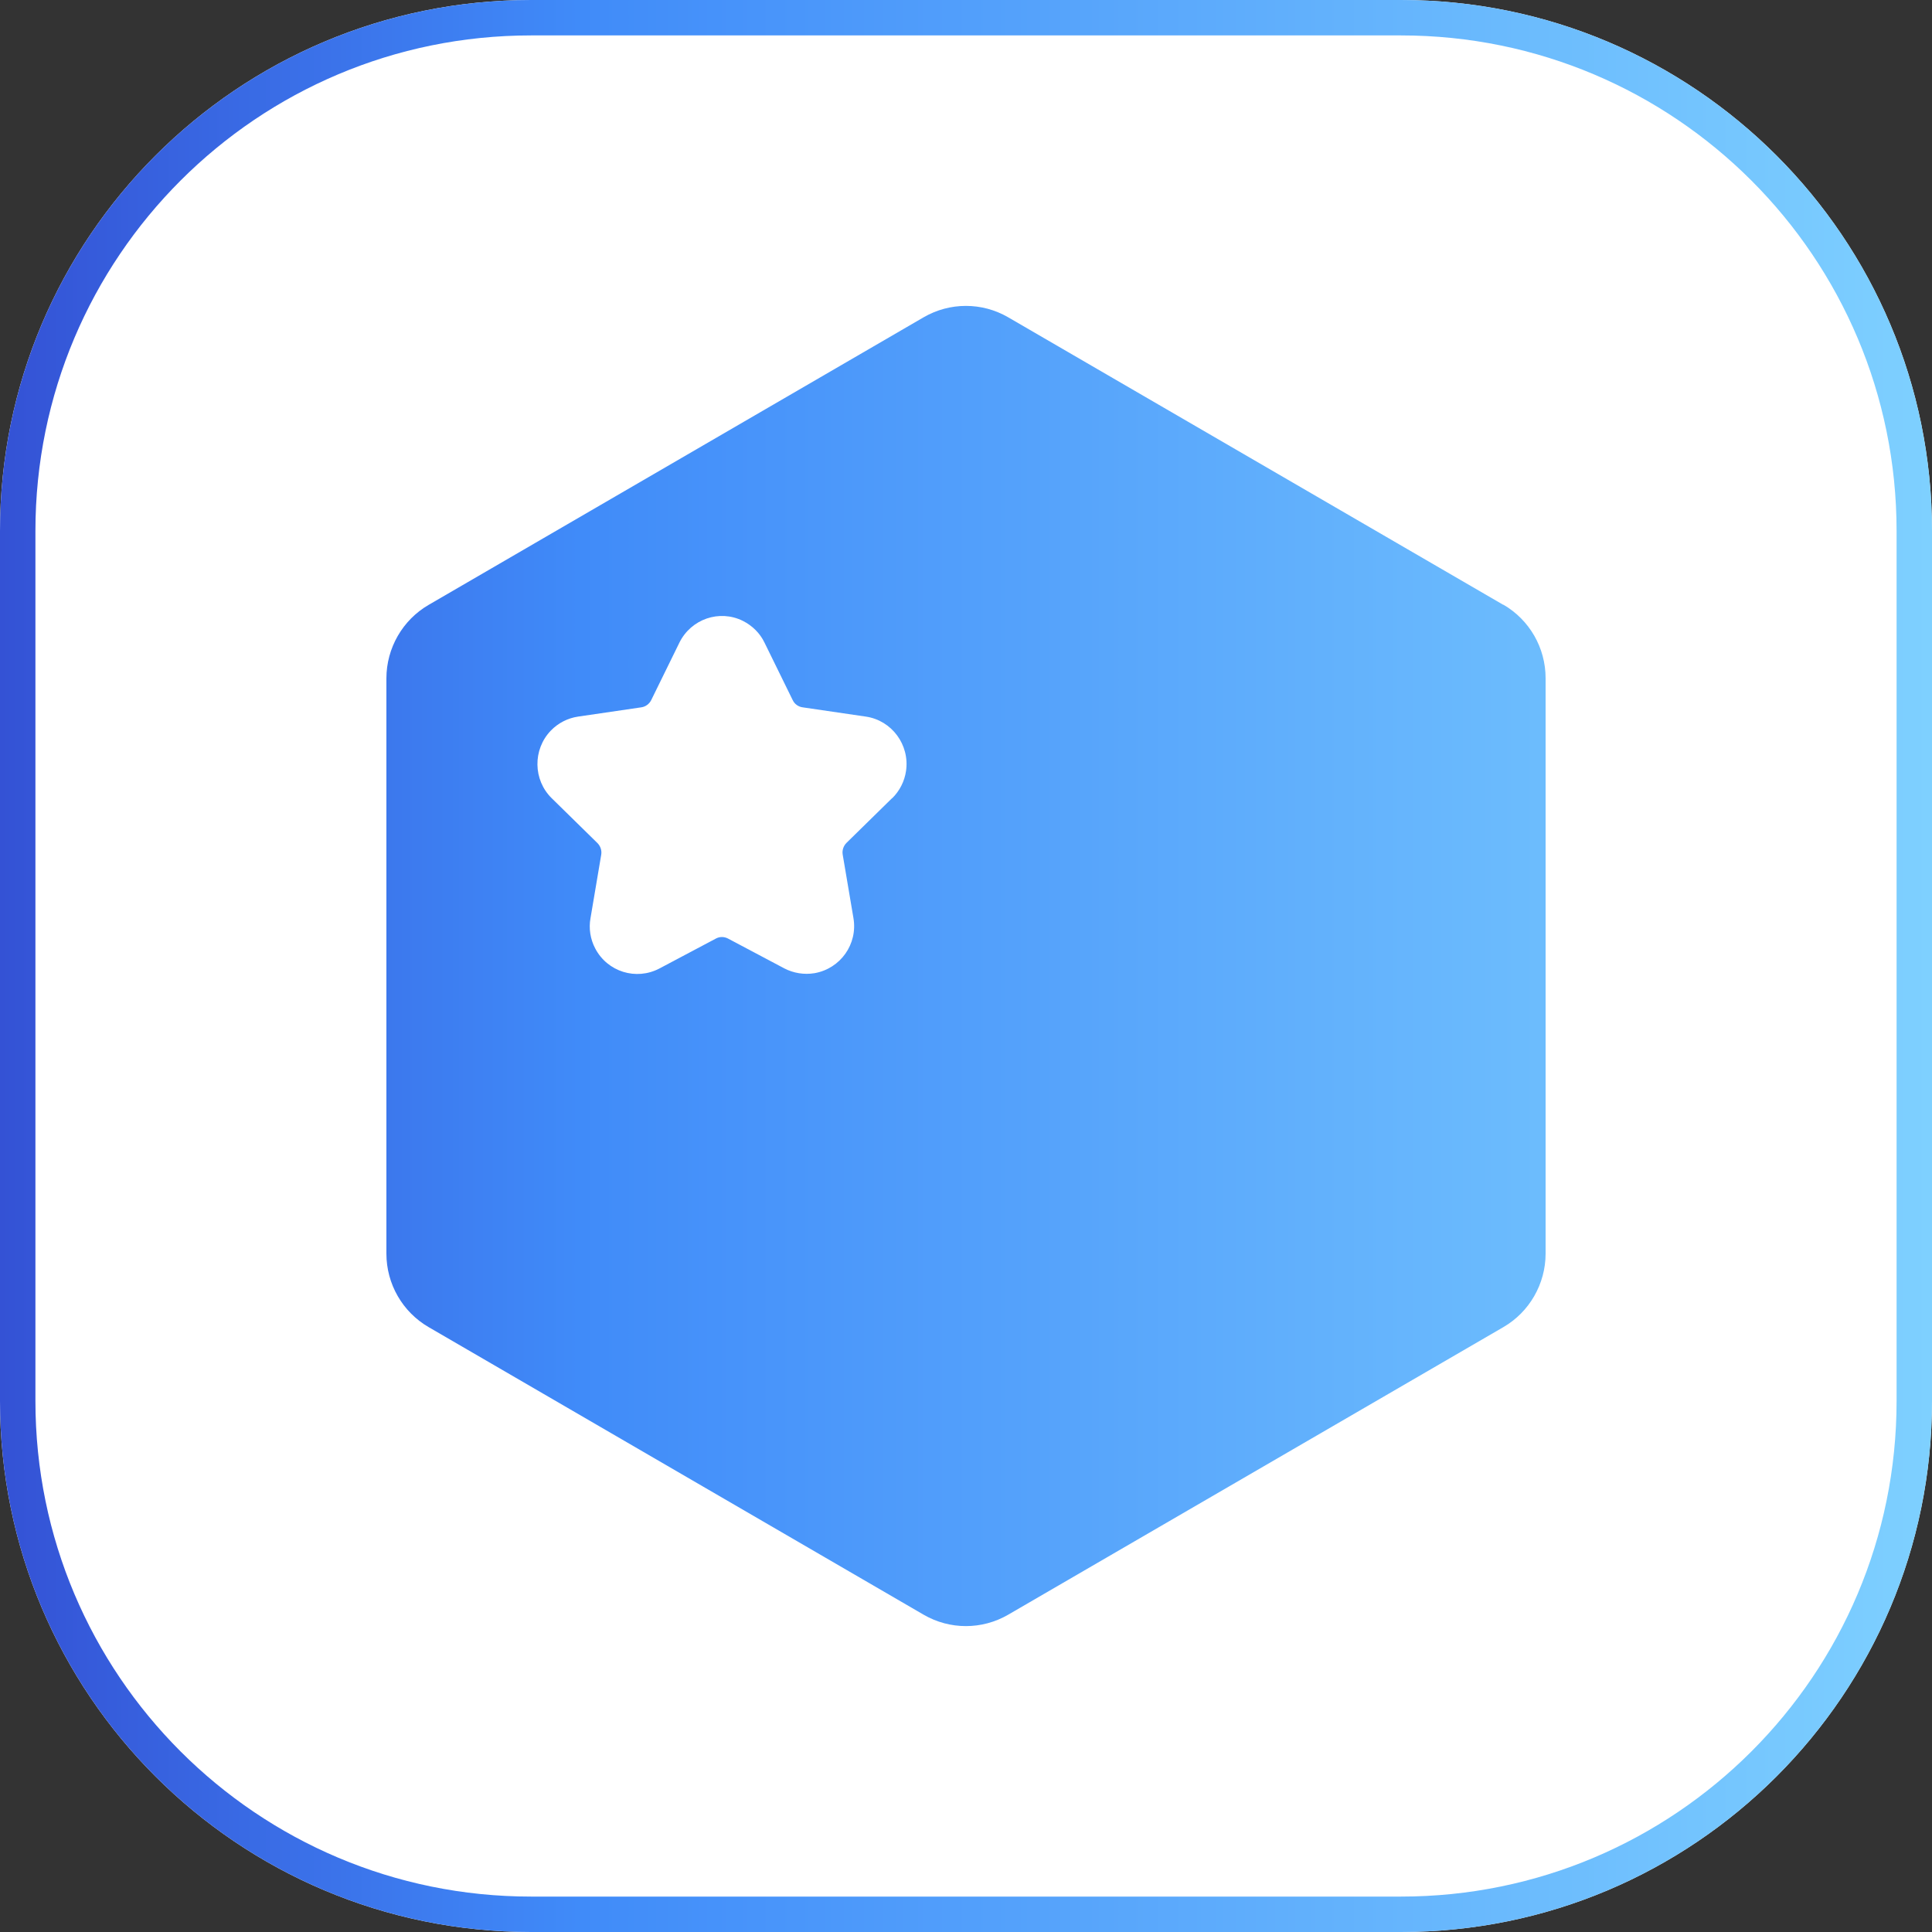
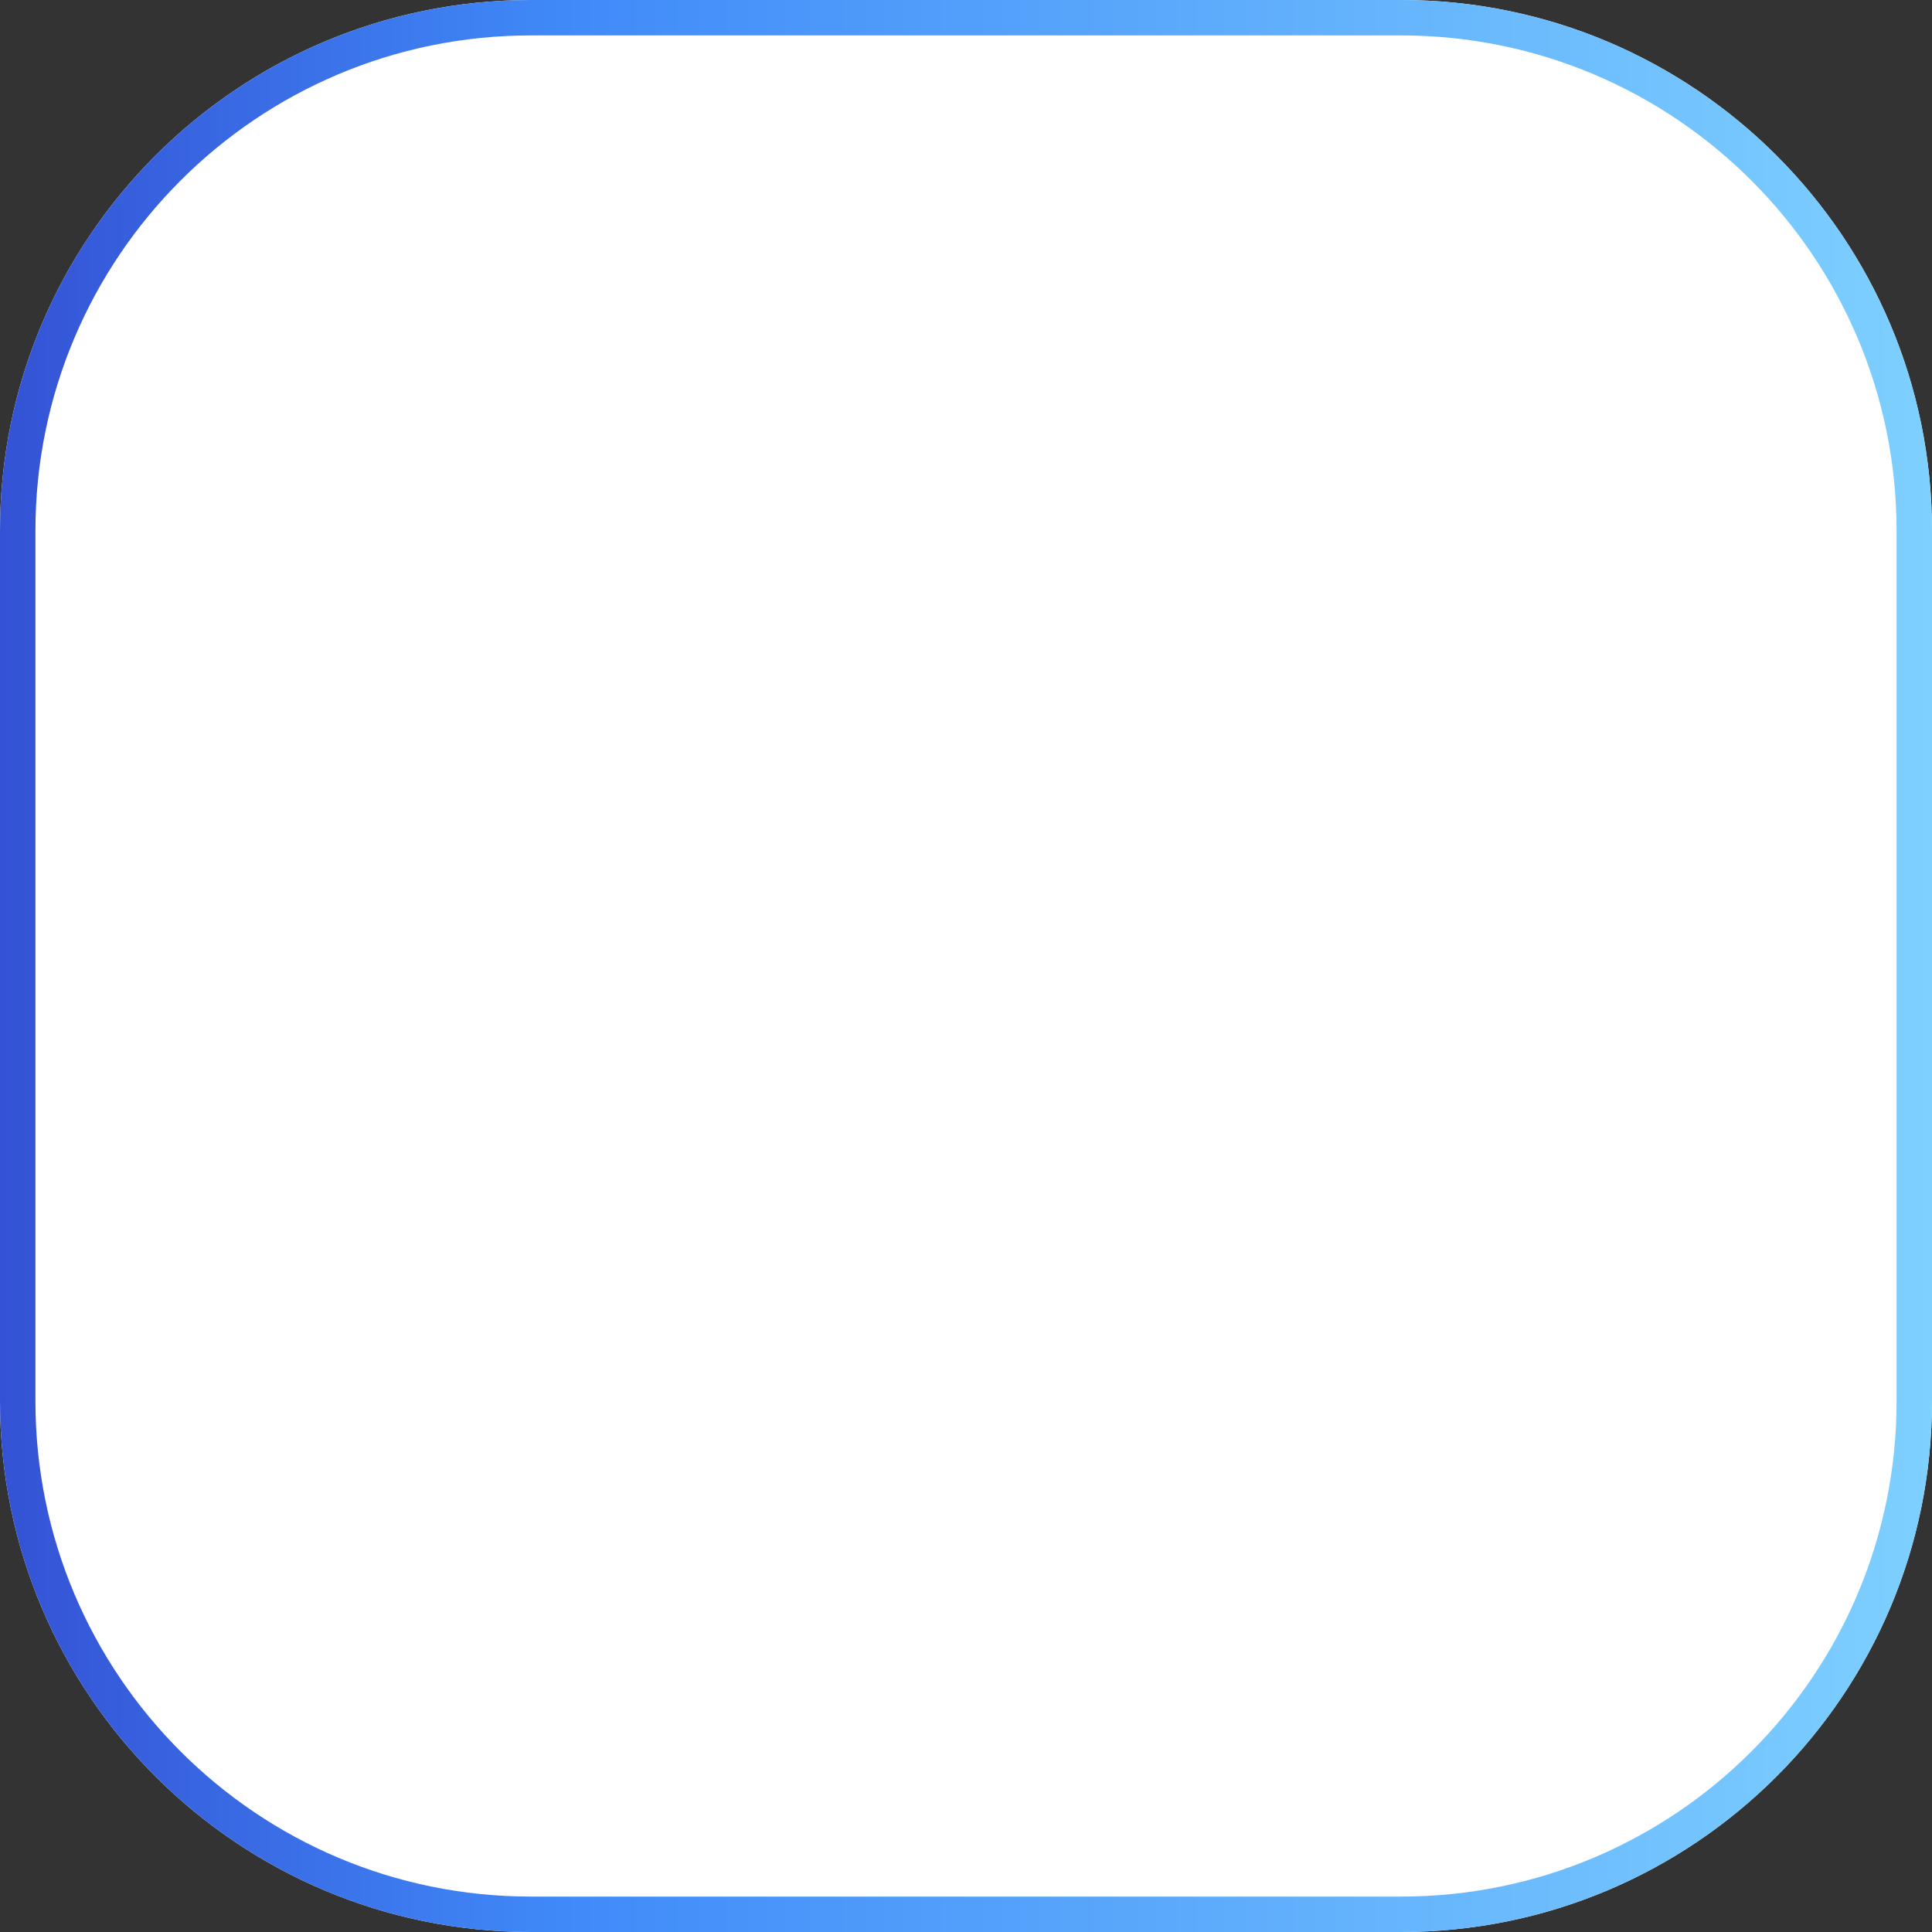
<svg xmlns="http://www.w3.org/2000/svg" width="120" height="120" viewBox="0 0 120 120" fill="none">
  <rect x="0" y="0" width="120" height="120" fill="#333333" stroke="none" />
  <path d="M32.98 0H87.02C105.24 0 120 14.77 120 32.98V87.02C120 105.24 105.23 120 87.02 120H32.98C14.76 120 0 105.23 0 87.02V32.98C0 14.76 14.77 0 32.98 0Z" fill="white" />
  <path fill-rule="evenodd" clip-rule="evenodd" d="M87.02 2.2H32.98C15.985 2.2 2.2 15.975 2.2 32.98V87.02C2.2 104.015 15.976 117.8 32.98 117.8H87.02C104.015 117.8 117.8 104.025 117.8 87.02V32.98C117.8 15.985 104.025 2.2 87.02 2.2ZM87.02 0H32.98C14.77 0 0 14.76 0 32.98V87.02C0 105.23 14.76 120 32.98 120H87.02C105.23 120 120 105.24 120 87.02V32.98C120 14.77 105.24 0 87.02 0Z" fill="url(#paint0_linear_3203_353)" />
-   <path d="M93.374 37.568L62.615 19.705C60.992 18.765 58.996 18.765 57.373 19.705L26.627 37.568C25.004 38.508 24 40.258 24 42.137V77.863C24 79.754 25.004 81.493 26.627 82.432L57.373 100.295C58.996 101.235 60.992 101.235 62.615 100.295L93.374 82.432C94.996 81.493 96 79.743 96 77.863V42.125C96 40.234 94.996 38.496 93.374 37.556M55.413 49.571L52.576 52.354C52.389 52.542 52.296 52.812 52.342 53.083L53.008 57.017C53.288 58.638 52.202 60.164 50.591 60.446C49.949 60.552 49.296 60.446 48.724 60.153L45.222 58.297C44.977 58.168 44.697 58.168 44.463 58.297L40.961 60.153C39.514 60.916 37.728 60.364 36.969 58.908C36.665 58.332 36.56 57.663 36.677 57.029L37.342 53.094C37.389 52.824 37.296 52.554 37.109 52.366L34.272 49.583C33.105 48.443 33.082 46.553 34.214 45.378C34.669 44.908 35.265 44.603 35.907 44.509L39.829 43.934C40.097 43.898 40.331 43.722 40.447 43.487L42.198 39.917C42.922 38.449 44.685 37.838 46.144 38.566C46.728 38.86 47.206 39.33 47.486 39.917L49.237 43.487C49.354 43.734 49.587 43.898 49.856 43.934L53.778 44.509C55.389 44.744 56.51 46.259 56.276 47.88C56.183 48.526 55.879 49.125 55.413 49.583" fill="url(#paint1_linear_3203_353)" />
  <defs>
    <linearGradient id="paint0_linear_3203_353" x1="1.19209e-07" y1="60" x2="120" y2="60" gradientUnits="userSpaceOnUse">
      <stop stop-color="#3452D5" />
      <stop offset="0.3" stop-color="#408BF9" />
      <stop offset="1" stop-color="#7ED0FF" />
    </linearGradient>
    <linearGradient id="paint1_linear_3203_353" x1="1.5365e-06" y1="60" x2="120" y2="60" gradientUnits="userSpaceOnUse">
      <stop stop-color="#3452D5" />
      <stop offset="0.3" stop-color="#408BF9" />
      <stop offset="1" stop-color="#7ED0FF" />
    </linearGradient>
  </defs>
</svg>